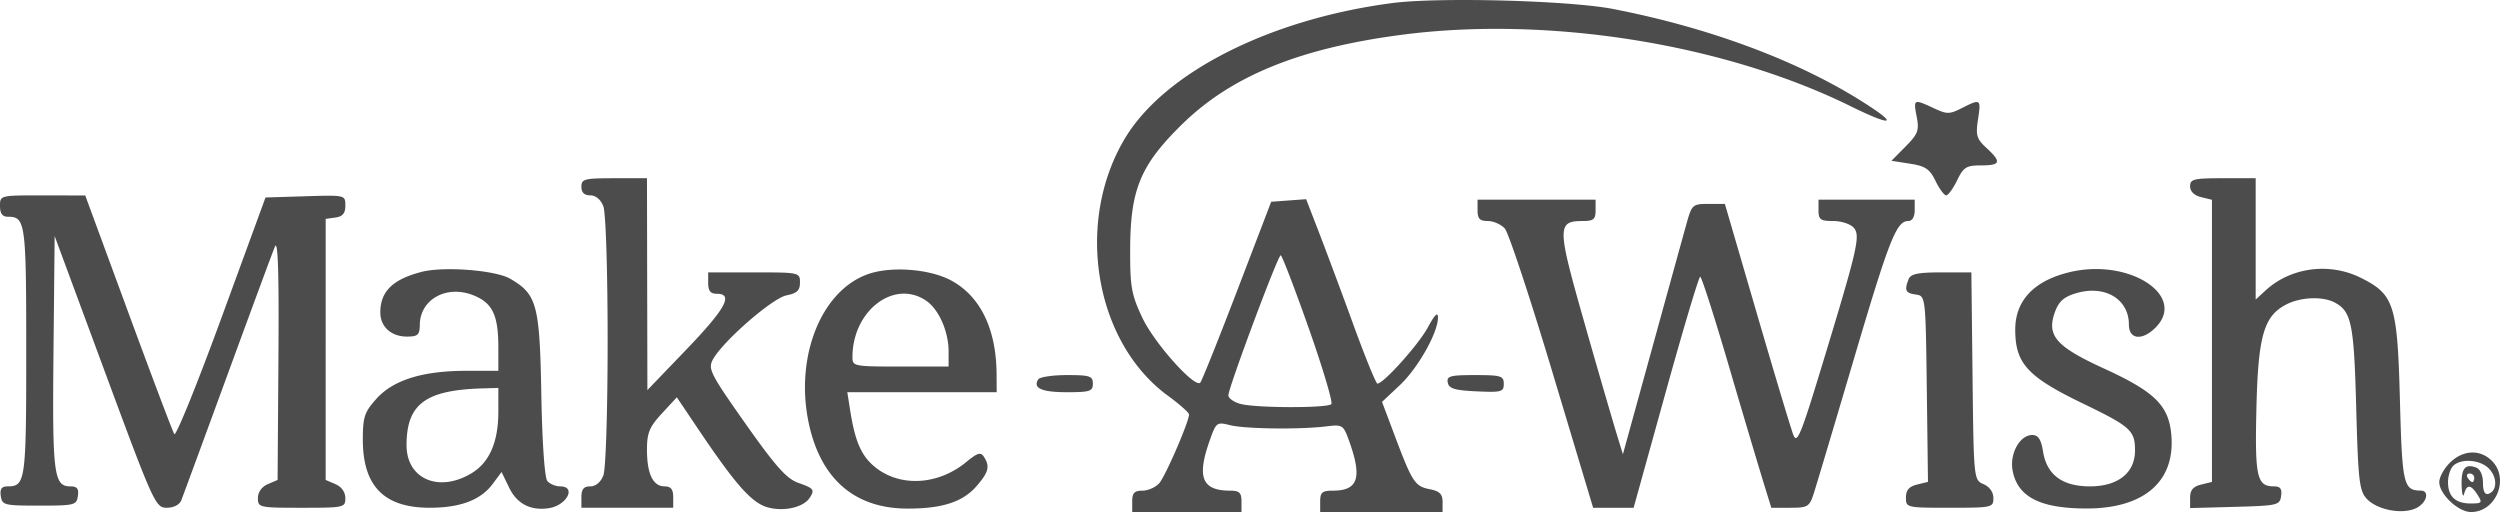
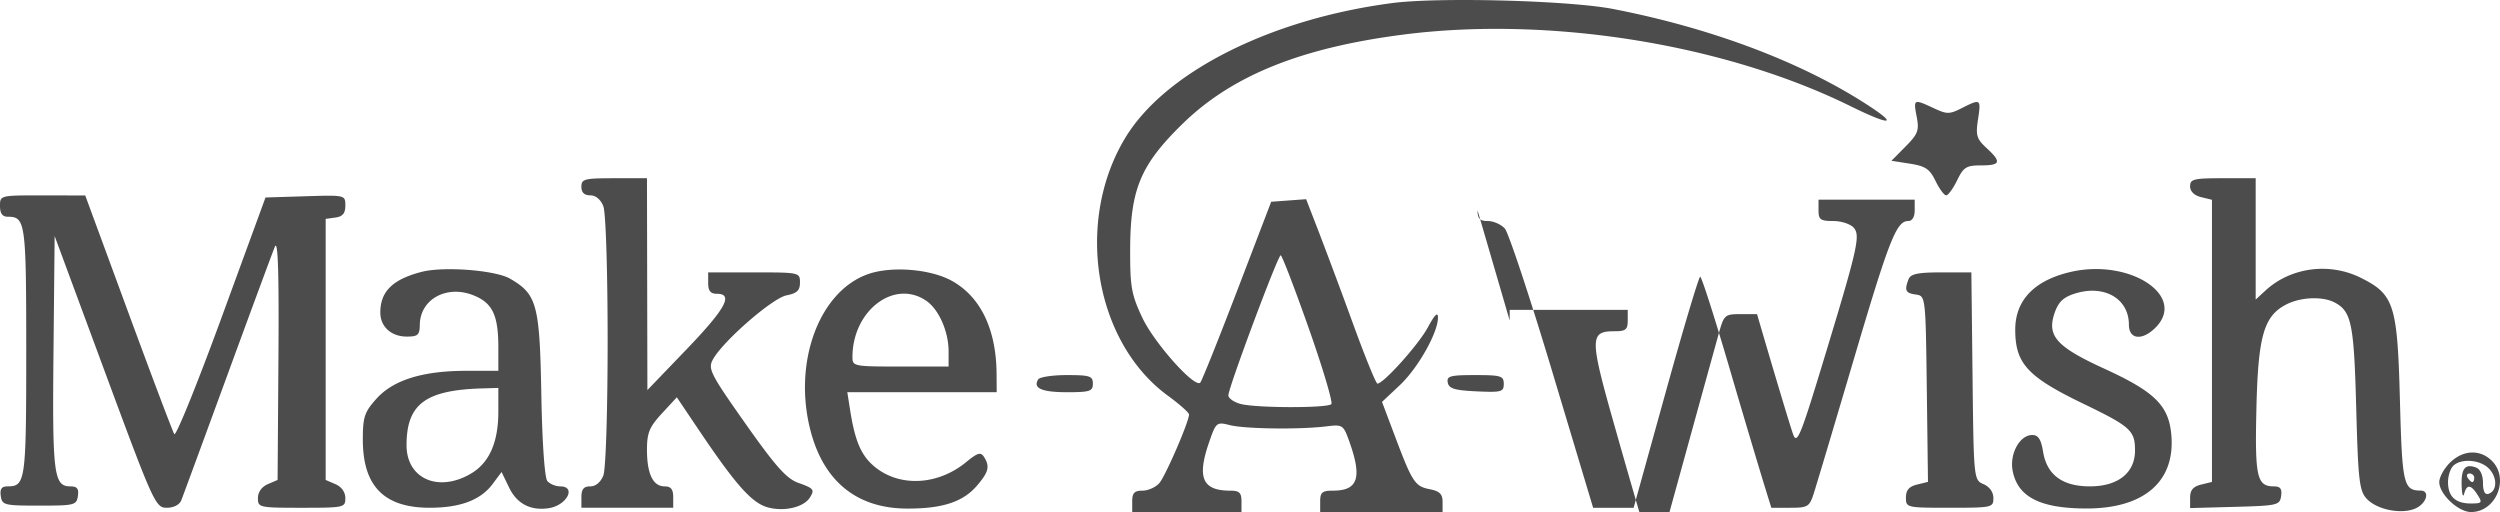
<svg xmlns="http://www.w3.org/2000/svg" width="166" height="34" fill="none">
-   <path fill="#4C4C4C" fill-rule="evenodd" d="M92.45.203c-8.13 1.061-15.134 4.607-17.757 8.99-3.34 5.58-2.013 13.524 2.856 17.083.772.564 1.403 1.124 1.403 1.246 0 .478-1.566 4.092-1.976 4.56-.24.273-.742.497-1.117.497-.532 0-.68.155-.68.71V34h7.256v-.71c0-.574-.144-.71-.745-.71-1.856 0-2.227-.856-1.399-3.234.456-1.311.49-1.339 1.379-1.116 1.003.252 4.627.299 6.39.082 1.09-.133 1.138-.103 1.528.985.872 2.427.591 3.282-1.078 3.282-.713 0-.85.114-.85.71V34H95.787v-.675c0-.52-.196-.713-.855-.842-.98-.192-1.157-.463-2.317-3.544l-.849-2.253 1.175-1.103c1.218-1.144 2.558-3.524 2.54-4.513-.007-.383-.225-.166-.67.665-.603 1.129-2.949 3.744-3.352 3.737-.094-.002-.81-1.76-1.593-3.908a421.033 421.033 0 0 0-2.281-6.121l-.858-2.217-1.16.085-1.16.086-2.266 5.919c-1.246 3.255-2.346 5.997-2.444 6.093-.376.367-3.054-2.634-3.844-4.308-.73-1.546-.818-2.047-.81-4.578.015-3.954.686-5.564 3.446-8.27 3.274-3.211 7.822-5.062 14.608-5.946 9.685-1.262 21.349.593 29.763 4.735 2.584 1.272 3.217 1.292 1.321.042C119.78 4.18 113.74 1.885 107.108.596 104.209.033 95.534-.2 92.449.203Zm34.819 7.548c.174.908.085 1.145-.74 1.978l-.937.947 1.232.193c1.025.16 1.309.352 1.696 1.148.256.525.573.954.706.954s.459-.447.726-.995c.428-.88.612-.994 1.592-.994 1.303 0 1.372-.225.359-1.157-.654-.602-.725-.84-.563-1.897.209-1.363.178-1.384-1.072-.752-.83.42-.983.42-1.882 0-1.322-.616-1.343-.605-1.117.575Zm-88.664 4.652c0 .38.194.568.588.568.364 0 .695.278.87.729.161.413.284 4.29.284 8.933s-.123 8.52-.283 8.933c-.176.451-.507.729-.871.729-.433 0-.588.186-.588.71v.71h6.096v-.71c0-.516-.156-.71-.57-.71-.772 0-1.172-.83-1.172-2.433 0-1.12.16-1.508.991-2.409l.991-1.073 1.368 2.034c2.553 3.798 3.61 4.99 4.689 5.28 1.065.289 2.356-.009 2.763-.636.351-.54.283-.63-.754-.997-.78-.276-1.503-1.087-3.51-3.934-2.337-3.315-2.5-3.637-2.16-4.258.661-1.21 3.949-4.074 4.889-4.258.696-.137.892-.324.892-.85 0-.667-.033-.675-3.047-.675h-3.048v.71c0 .521.155.711.58.711 1.118 0 .572.996-2.021 3.694l-2.595 2.7-.014-7.033-.014-7.034h-2.177c-1.983 0-2.177.05-2.177.569Zm106.818-.031c0 .336.271.604.725.716l.726.178V32l-.726.178c-.524.13-.725.37-.725.868v.69l2.975-.081c2.835-.078 2.979-.111 3.068-.72.069-.476-.053-.64-.473-.64-1.137 0-1.274-.607-1.167-5.175.113-4.84.493-6.148 2.007-6.915.952-.482 2.389-.538 3.181-.123 1.125.59 1.289 1.39 1.439 6.998.128 4.814.208 5.51.692 6.033.682.736 2.316 1.06 3.249.645.73-.326.975-1.176.34-1.183-1.143-.014-1.23-.391-1.379-6.024-.168-6.341-.381-7.004-2.608-8.11-2.083-1.033-4.643-.691-6.313.845l-.657.604v-8.056H147.6c-1.942 0-2.177.058-2.177.538ZM0 13.682c0 .494.159.71.522.71 1.17 0 1.22.367 1.22 8.951 0 8.61-.048 8.952-1.24 8.952-.396 0-.517.172-.45.64.088.605.223.639 2.56.639 2.338 0 2.473-.034 2.56-.64.07-.483-.051-.639-.497-.639-1.104 0-1.204-.79-1.124-8.87l.077-7.752 3.338 9.02c3.234 8.738 3.362 9.022 4.106 9.022.461 0 .846-.197.966-.497.109-.273 1.485-4.014 3.059-8.312 1.574-4.298 2.993-8.134 3.154-8.525.207-.5.277 1.697.237 7.389l-.056 8.099-.653.28c-.4.172-.653.53-.653.924 0 .625.08.643 2.902.643s2.903-.018 2.903-.643c0-.394-.253-.752-.653-.924l-.653-.28V14.534l.653-.09c.476-.067.653-.282.653-.793 0-.7-.004-.701-2.651-.62l-2.65.082-2.932 8.009c-1.613 4.405-3.019 7.871-3.125 7.703-.106-.168-1.48-3.803-3.053-8.077l-2.86-7.77-2.83-.003C.004 12.97 0 12.972 0 13.682Zm98.11.284c0 .556.147.71.68.71.374 0 .882.224 1.129.497.246.274 1.667 4.558 3.156 9.52l2.709 9.023h2.689l2.129-7.673c1.17-4.22 2.201-7.671 2.292-7.67.09.001.942 2.654 1.893 5.896a881.456 881.456 0 0 0 2.279 7.67l.55 1.777h1.254c1.16 0 1.277-.07 1.555-.924.166-.508 1.358-4.504 2.651-8.88 2.368-8.017 2.847-9.236 3.631-9.236.264 0 .429-.273.429-.71v-.71h-6.386v.71c0 .617.128.71.981.71.542 0 1.151.202 1.363.452.45.531.261 1.346-2.177 9.352-1.339 4.398-1.596 5.015-1.836 4.405-.154-.39-1.24-4.004-2.414-8.028l-2.135-7.318h-1.089c-1.034 0-1.105.06-1.428 1.208-.186.665-1.22 4.405-2.296 8.312l-1.958 7.105-.479-1.563a643.17 643.17 0 0 1-2.115-7.305c-1.779-6.248-1.782-6.62-.056-6.62.698 0 .836-.117.836-.71v-.71h-7.838v.71ZM86.9 21.792c.938 2.662 1.613 4.931 1.5 5.043-.278.272-5.032.26-6.037-.016-.44-.12-.799-.376-.799-.568 0-.499 3.288-9.302 3.474-9.3.085 0 .923 2.179 1.861 4.84Zm-58.89-3.743c-1.93.493-2.757 1.302-2.757 2.698 0 .946.721 1.602 1.762 1.602.732 0 .852-.109.86-.782.02-1.709 1.805-2.678 3.588-1.948 1.247.51 1.627 1.318 1.627 3.459v1.544h-2.124c-2.9 0-4.853.608-5.976 1.86-.79.883-.898 1.206-.898 2.71 0 3.087 1.407 4.521 4.436 4.523 2.03.001 3.39-.512 4.183-1.578l.593-.796.508 1.048c.515 1.063 1.42 1.533 2.616 1.357 1.205-.177 1.874-1.451.761-1.451-.3 0-.68-.16-.847-.357-.178-.21-.342-2.575-.398-5.754-.107-5.97-.29-6.647-2.074-7.679-.977-.565-4.392-.83-5.86-.456Zm29.607.16c-3.247 1.163-4.973 5.884-3.797 10.392.877 3.367 3.078 5.15 6.38 5.168 2.359.013 3.736-.434 4.665-1.515.787-.915.877-1.288.466-1.924-.213-.329-.425-.265-1.17.348-1.882 1.55-4.422 1.683-6.08.317-.892-.734-1.303-1.68-1.63-3.744l-.19-1.208h9.92l-.008-1.208c-.017-2.966-1.063-5.138-2.982-6.194-1.428-.786-4.025-.987-5.574-.433Zm79.823-.141c-2.38.567-3.628 1.881-3.628 3.822 0 2.243.808 3.124 4.499 4.907 3.16 1.526 3.454 1.791 3.454 3.115 0 1.486-1.127 2.383-2.996 2.383-1.823 0-2.857-.764-3.107-2.294-.136-.832-.319-1.116-.719-1.116-.834 0-1.519 1.249-1.303 2.375.333 1.738 1.824 2.5 4.9 2.504 3.798.004 5.876-1.768 5.642-4.814-.153-2.006-1.064-2.918-4.467-4.475-3.154-1.444-3.804-2.165-3.3-3.662.253-.75.575-1.067 1.334-1.312 1.952-.63 3.61.314 3.61 2.059 0 .97.864 1.08 1.741.22 2.167-2.12-1.699-4.656-5.66-3.712Zm-10.708.468c-.292.745-.207.927.476 1.022.652.09.654.105.732 6.265l.078 6.174-.731.18c-.527.13-.732.37-.732.86 0 .67.035.679 2.903.679 2.822 0 2.903-.018 2.903-.643 0-.394-.253-.752-.653-.924-.649-.278-.654-.332-.731-7.172l-.078-6.89h-1.996c-1.552 0-2.034.1-2.171.449Zm-65.23 1.435c.839.575 1.485 2.04 1.485 3.363v1.004h-3.193c-3.117 0-3.192-.015-3.19-.64.007-3.078 2.774-5.184 4.898-3.727Zm7.436 5.22c-.37.584.23.852 1.904.852 1.53 0 1.724-.063 1.724-.568 0-.505-.194-.569-1.724-.569-.949 0-1.805.128-1.904.285Zm27.194.213c.077.399.455.514 1.908.582 1.66.077 1.811.035 1.811-.498 0-.527-.179-.582-1.908-.582-1.66 0-1.895.065-1.811.498ZM33.09 27.33c0 2.028-.594 3.387-1.797 4.104-2.165 1.293-4.298.364-4.298-1.87 0-2.725 1.24-3.66 5.007-3.773l1.088-.033v1.572Zm129.59 3.388c-.392.384-.712.965-.712 1.292 0 .8 1.261 1.989 2.109 1.989 1.671 0 2.572-2.237 1.374-3.41-.785-.768-1.908-.716-2.771.13Zm2.606.418c.551.597.524 1.467-.053 1.655-.236.077-.363-.177-.363-.727 0-.511-.182-.915-.461-1.02-.726-.272-.993.062-.956 1.196.018.577.093.825.166.551.174-.65.447-.629.894.071.33.518.29.569-.453.569-1.017 0-1.512-.465-1.512-1.421 0-.407.157-.893.348-1.08.531-.519 1.823-.407 2.39.206Zm-.996.59c0 .156-.058.284-.128.284-.071 0-.209-.128-.308-.284-.098-.157-.041-.285.128-.285s.308.128.308.285Z" clip-rule="evenodd" />
+   <path fill="#4C4C4C" fill-rule="evenodd" d="M92.45.203c-8.13 1.061-15.134 4.607-17.757 8.99-3.34 5.58-2.013 13.524 2.856 17.083.772.564 1.403 1.124 1.403 1.246 0 .478-1.566 4.092-1.976 4.56-.24.273-.742.497-1.117.497-.532 0-.68.155-.68.71V34h7.256v-.71c0-.574-.144-.71-.745-.71-1.856 0-2.227-.856-1.399-3.234.456-1.311.49-1.339 1.379-1.116 1.003.252 4.627.299 6.39.082 1.09-.133 1.138-.103 1.528.985.872 2.427.591 3.282-1.078 3.282-.713 0-.85.114-.85.71V34H95.787v-.675c0-.52-.196-.713-.855-.842-.98-.192-1.157-.463-2.317-3.544l-.849-2.253 1.175-1.103c1.218-1.144 2.558-3.524 2.54-4.513-.007-.383-.225-.166-.67.665-.603 1.129-2.949 3.744-3.352 3.737-.094-.002-.81-1.76-1.593-3.908a421.033 421.033 0 0 0-2.281-6.121l-.858-2.217-1.16.085-1.16.086-2.266 5.919c-1.246 3.255-2.346 5.997-2.444 6.093-.376.367-3.054-2.634-3.844-4.308-.73-1.546-.818-2.047-.81-4.578.015-3.954.686-5.564 3.446-8.27 3.274-3.211 7.822-5.062 14.608-5.946 9.685-1.262 21.349.593 29.763 4.735 2.584 1.272 3.217 1.292 1.321.042C119.78 4.18 113.74 1.885 107.108.596 104.209.033 95.534-.2 92.449.203Zm34.819 7.548c.174.908.085 1.145-.74 1.978l-.937.947 1.232.193c1.025.16 1.309.352 1.696 1.148.256.525.573.954.706.954s.459-.447.726-.995c.428-.88.612-.994 1.592-.994 1.303 0 1.372-.225.359-1.157-.654-.602-.725-.84-.563-1.897.209-1.363.178-1.384-1.072-.752-.83.42-.983.42-1.882 0-1.322-.616-1.343-.605-1.117.575Zm-88.664 4.652c0 .38.194.568.588.568.364 0 .695.278.87.729.161.413.284 4.29.284 8.933s-.123 8.52-.283 8.933c-.176.451-.507.729-.871.729-.433 0-.588.186-.588.71v.71h6.096v-.71c0-.516-.156-.71-.57-.71-.772 0-1.172-.83-1.172-2.433 0-1.12.16-1.508.991-2.409l.991-1.073 1.368 2.034c2.553 3.798 3.61 4.99 4.689 5.28 1.065.289 2.356-.009 2.763-.636.351-.54.283-.63-.754-.997-.78-.276-1.503-1.087-3.51-3.934-2.337-3.315-2.5-3.637-2.16-4.258.661-1.21 3.949-4.074 4.889-4.258.696-.137.892-.324.892-.85 0-.667-.033-.675-3.047-.675h-3.048v.71c0 .521.155.711.58.711 1.118 0 .572.996-2.021 3.694l-2.595 2.7-.014-7.033-.014-7.034h-2.177c-1.983 0-2.177.05-2.177.569Zm106.818-.031c0 .336.271.604.725.716l.726.178V32l-.726.178c-.524.13-.725.37-.725.868v.69l2.975-.081c2.835-.078 2.979-.111 3.068-.72.069-.476-.053-.64-.473-.64-1.137 0-1.274-.607-1.167-5.175.113-4.84.493-6.148 2.007-6.915.952-.482 2.389-.538 3.181-.123 1.125.59 1.289 1.39 1.439 6.998.128 4.814.208 5.51.692 6.033.682.736 2.316 1.06 3.249.645.73-.326.975-1.176.34-1.183-1.143-.014-1.23-.391-1.379-6.024-.168-6.341-.381-7.004-2.608-8.11-2.083-1.033-4.643-.691-6.313.845l-.657.604v-8.056H147.6c-1.942 0-2.177.058-2.177.538ZM0 13.682c0 .494.159.71.522.71 1.17 0 1.22.367 1.22 8.951 0 8.61-.048 8.952-1.24 8.952-.396 0-.517.172-.45.64.088.605.223.639 2.56.639 2.338 0 2.473-.034 2.56-.64.07-.483-.051-.639-.497-.639-1.104 0-1.204-.79-1.124-8.87l.077-7.752 3.338 9.02c3.234 8.738 3.362 9.022 4.106 9.022.461 0 .846-.197.966-.497.109-.273 1.485-4.014 3.059-8.312 1.574-4.298 2.993-8.134 3.154-8.525.207-.5.277 1.697.237 7.389l-.056 8.099-.653.28c-.4.172-.653.53-.653.924 0 .625.08.643 2.902.643s2.903-.018 2.903-.643c0-.394-.253-.752-.653-.924l-.653-.28V14.534l.653-.09c.476-.067.653-.282.653-.793 0-.7-.004-.701-2.651-.62l-2.65.082-2.932 8.009c-1.613 4.405-3.019 7.871-3.125 7.703-.106-.168-1.48-3.803-3.053-8.077l-2.86-7.77-2.83-.003C.004 12.97 0 12.972 0 13.682Zm98.11.284c0 .556.147.71.68.71.374 0 .882.224 1.129.497.246.274 1.667 4.558 3.156 9.52l2.709 9.023h2.689l2.129-7.673c1.17-4.22 2.201-7.671 2.292-7.67.09.001.942 2.654 1.893 5.896a881.456 881.456 0 0 0 2.279 7.67l.55 1.777h1.254c1.16 0 1.277-.07 1.555-.924.166-.508 1.358-4.504 2.651-8.88 2.368-8.017 2.847-9.236 3.631-9.236.264 0 .429-.273.429-.71v-.71h-6.386v.71c0 .617.128.71.981.71.542 0 1.151.202 1.363.452.45.531.261 1.346-2.177 9.352-1.339 4.398-1.596 5.015-1.836 4.405-.154-.39-1.24-4.004-2.414-8.028h-1.089c-1.034 0-1.105.06-1.428 1.208-.186.665-1.22 4.405-2.296 8.312l-1.958 7.105-.479-1.563a643.17 643.17 0 0 1-2.115-7.305c-1.779-6.248-1.782-6.62-.056-6.62.698 0 .836-.117.836-.71v-.71h-7.838v.71ZM86.9 21.792c.938 2.662 1.613 4.931 1.5 5.043-.278.272-5.032.26-6.037-.016-.44-.12-.799-.376-.799-.568 0-.499 3.288-9.302 3.474-9.3.085 0 .923 2.179 1.861 4.84Zm-58.89-3.743c-1.93.493-2.757 1.302-2.757 2.698 0 .946.721 1.602 1.762 1.602.732 0 .852-.109.86-.782.02-1.709 1.805-2.678 3.588-1.948 1.247.51 1.627 1.318 1.627 3.459v1.544h-2.124c-2.9 0-4.853.608-5.976 1.86-.79.883-.898 1.206-.898 2.71 0 3.087 1.407 4.521 4.436 4.523 2.03.001 3.39-.512 4.183-1.578l.593-.796.508 1.048c.515 1.063 1.42 1.533 2.616 1.357 1.205-.177 1.874-1.451.761-1.451-.3 0-.68-.16-.847-.357-.178-.21-.342-2.575-.398-5.754-.107-5.97-.29-6.647-2.074-7.679-.977-.565-4.392-.83-5.86-.456Zm29.607.16c-3.247 1.163-4.973 5.884-3.797 10.392.877 3.367 3.078 5.15 6.38 5.168 2.359.013 3.736-.434 4.665-1.515.787-.915.877-1.288.466-1.924-.213-.329-.425-.265-1.17.348-1.882 1.55-4.422 1.683-6.08.317-.892-.734-1.303-1.68-1.63-3.744l-.19-1.208h9.92l-.008-1.208c-.017-2.966-1.063-5.138-2.982-6.194-1.428-.786-4.025-.987-5.574-.433Zm79.823-.141c-2.38.567-3.628 1.881-3.628 3.822 0 2.243.808 3.124 4.499 4.907 3.16 1.526 3.454 1.791 3.454 3.115 0 1.486-1.127 2.383-2.996 2.383-1.823 0-2.857-.764-3.107-2.294-.136-.832-.319-1.116-.719-1.116-.834 0-1.519 1.249-1.303 2.375.333 1.738 1.824 2.5 4.9 2.504 3.798.004 5.876-1.768 5.642-4.814-.153-2.006-1.064-2.918-4.467-4.475-3.154-1.444-3.804-2.165-3.3-3.662.253-.75.575-1.067 1.334-1.312 1.952-.63 3.61.314 3.61 2.059 0 .97.864 1.08 1.741.22 2.167-2.12-1.699-4.656-5.66-3.712Zm-10.708.468c-.292.745-.207.927.476 1.022.652.09.654.105.732 6.265l.078 6.174-.731.18c-.527.13-.732.37-.732.86 0 .67.035.679 2.903.679 2.822 0 2.903-.018 2.903-.643 0-.394-.253-.752-.653-.924-.649-.278-.654-.332-.731-7.172l-.078-6.89h-1.996c-1.552 0-2.034.1-2.171.449Zm-65.23 1.435c.839.575 1.485 2.04 1.485 3.363v1.004h-3.193c-3.117 0-3.192-.015-3.19-.64.007-3.078 2.774-5.184 4.898-3.727Zm7.436 5.22c-.37.584.23.852 1.904.852 1.53 0 1.724-.063 1.724-.568 0-.505-.194-.569-1.724-.569-.949 0-1.805.128-1.904.285Zm27.194.213c.077.399.455.514 1.908.582 1.66.077 1.811.035 1.811-.498 0-.527-.179-.582-1.908-.582-1.66 0-1.895.065-1.811.498ZM33.09 27.33c0 2.028-.594 3.387-1.797 4.104-2.165 1.293-4.298.364-4.298-1.87 0-2.725 1.24-3.66 5.007-3.773l1.088-.033v1.572Zm129.59 3.388c-.392.384-.712.965-.712 1.292 0 .8 1.261 1.989 2.109 1.989 1.671 0 2.572-2.237 1.374-3.41-.785-.768-1.908-.716-2.771.13Zm2.606.418c.551.597.524 1.467-.053 1.655-.236.077-.363-.177-.363-.727 0-.511-.182-.915-.461-1.02-.726-.272-.993.062-.956 1.196.018.577.093.825.166.551.174-.65.447-.629.894.071.33.518.29.569-.453.569-1.017 0-1.512-.465-1.512-1.421 0-.407.157-.893.348-1.08.531-.519 1.823-.407 2.39.206Zm-.996.59c0 .156-.058.284-.128.284-.071 0-.209-.128-.308-.284-.098-.157-.041-.285.128-.285s.308.128.308.285Z" clip-rule="evenodd" />
</svg>